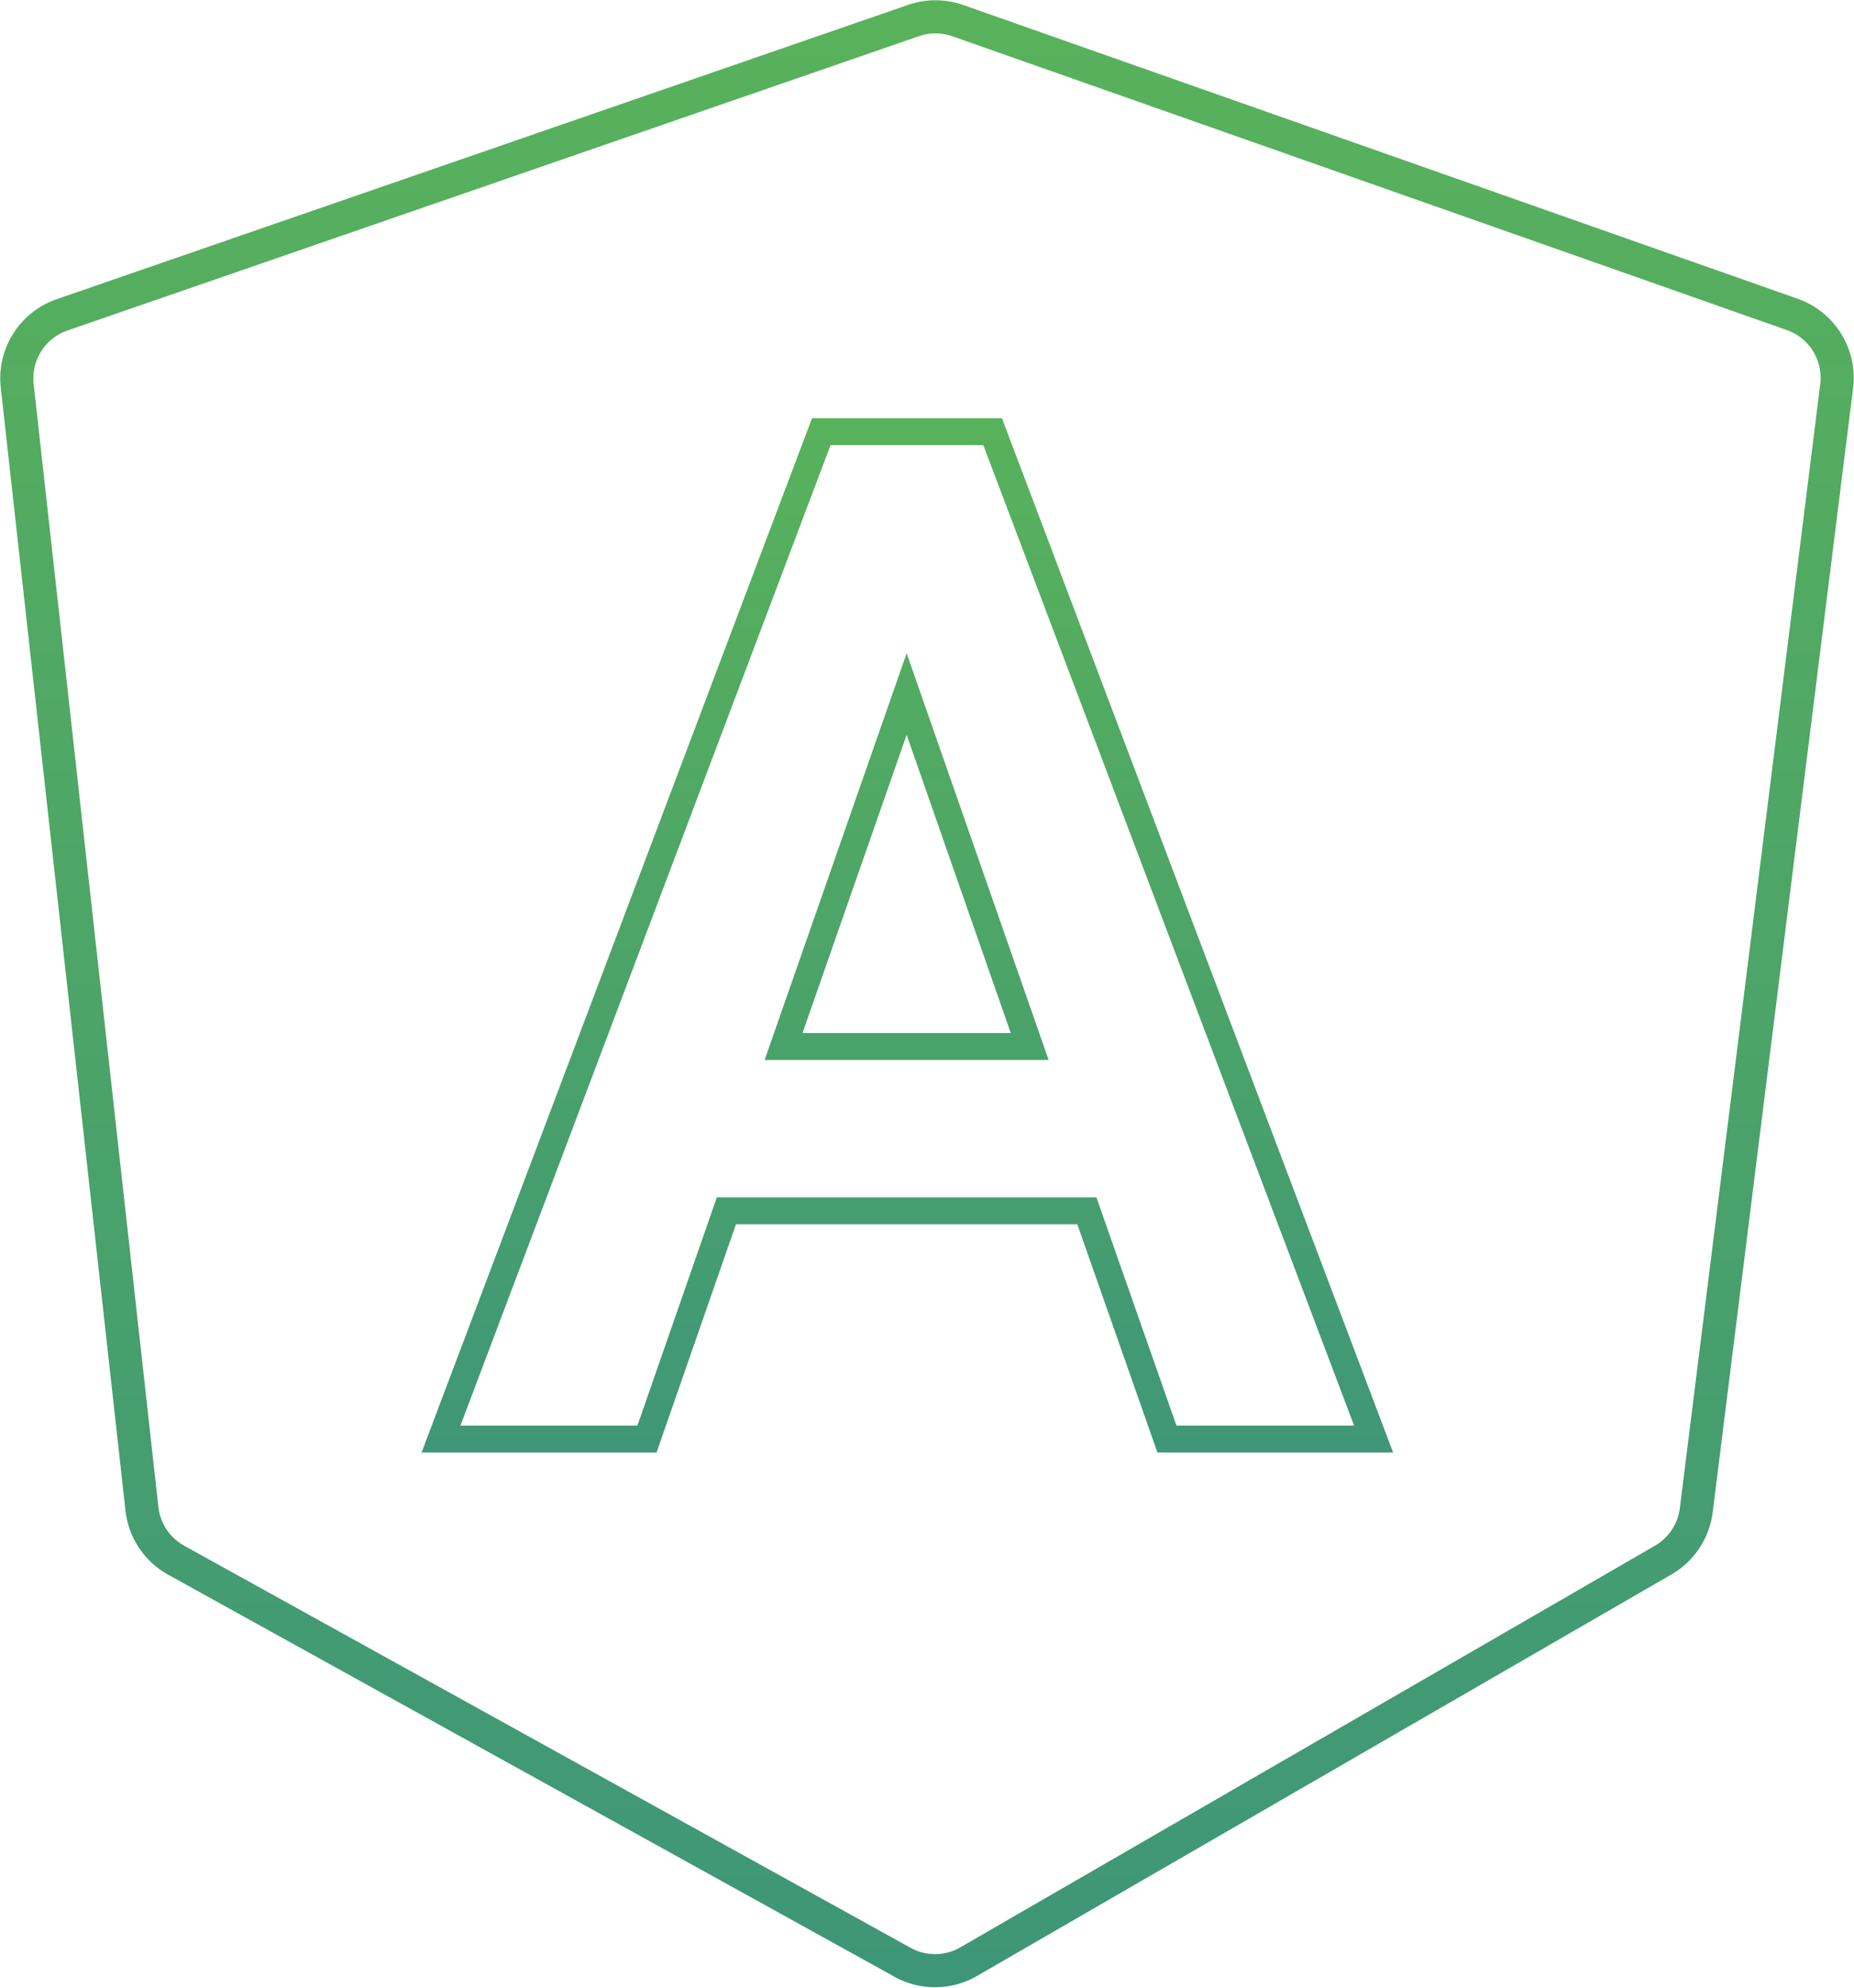
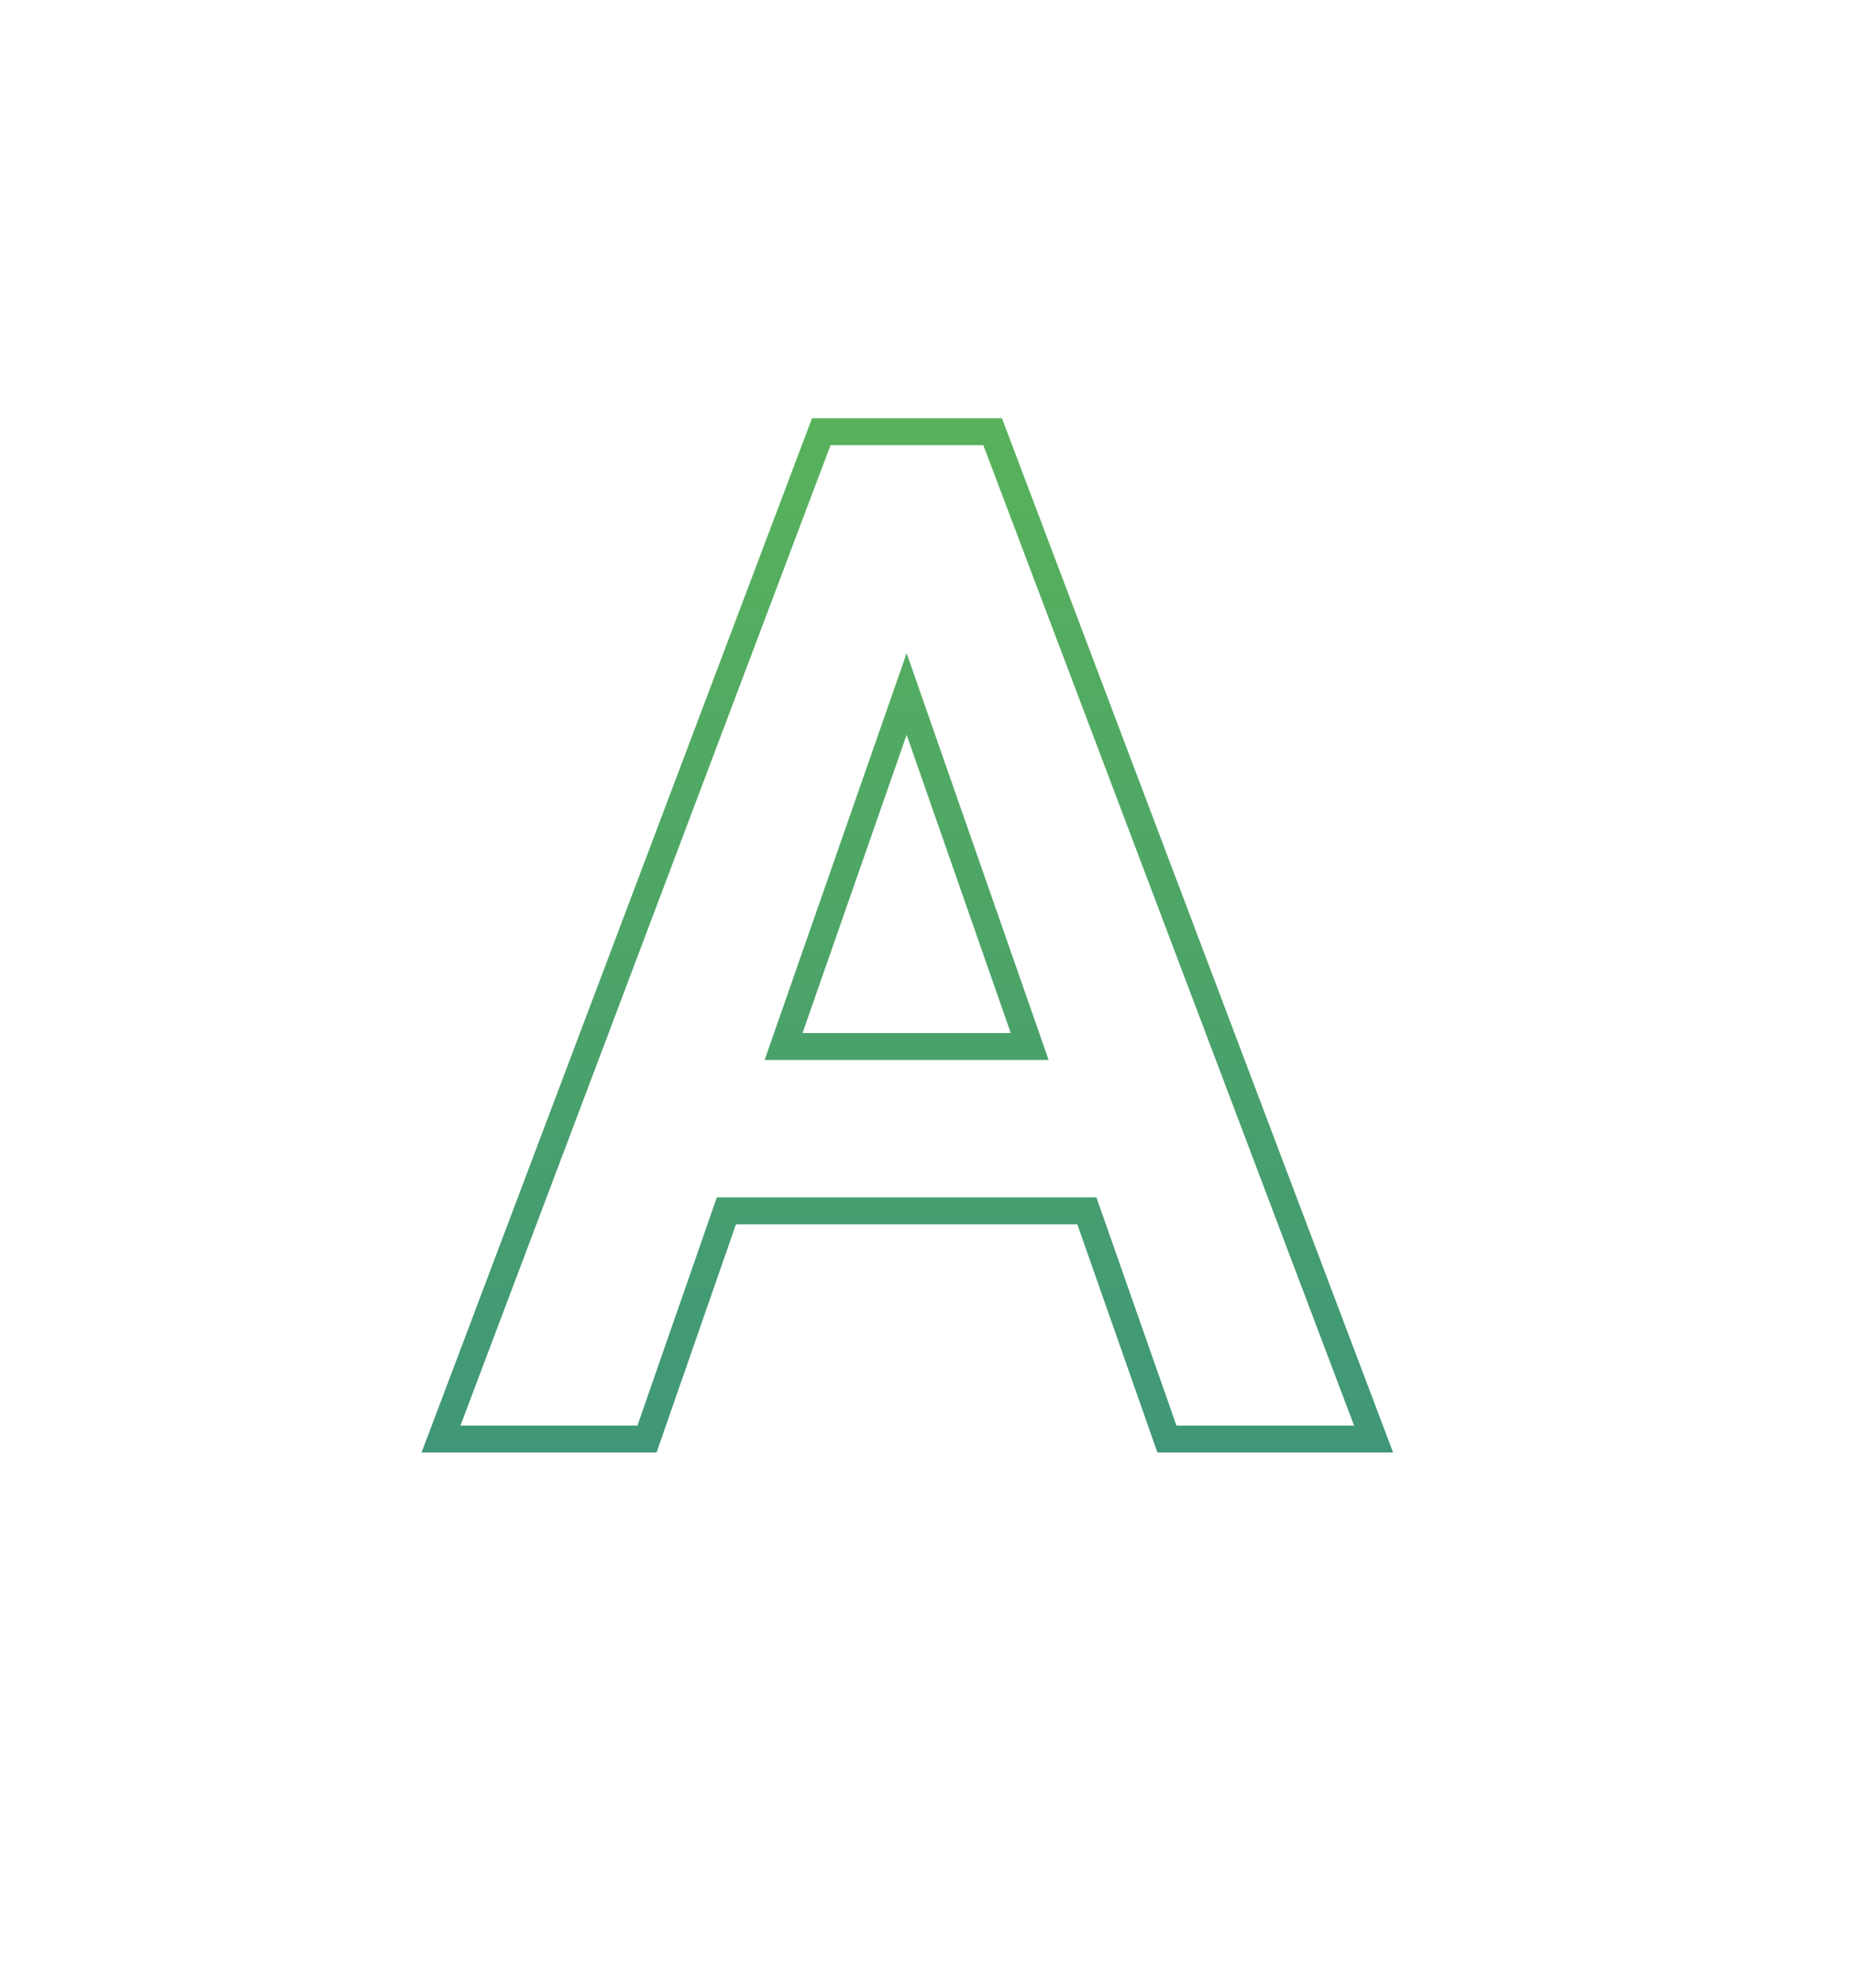
<svg xmlns="http://www.w3.org/2000/svg" width="56" height="60" fill="none" viewBox="0 0 56 60">
-   <path stroke="url(#a)" d="M27.595.619L1.875 9.504A2.03 2.03 0 0 0 .52 11.648l3.767 33.896a2.031 2.031 0 0 0 1.035 1.553l21.937 12.135a2.03 2.03 0 0 0 2-.018l20.977-12.121a2.03 2.03 0 0 0 1-1.507l4.24-33.928a2.03 2.03 0 0 0-1.34-2.167L28.931.623a2.03 2.03 0 0 0-1.337-.004z" />
  <path fill="url(#b)" fill-rule="evenodd" d="M35.535 43.034l-2.418-6.891H21.652l-2.399 6.891h-5.346l11.18-29.597h4.614l11.2 29.597h-5.366zM22.23 36.955l-2.399 6.891h-7.098l11.794-31.221h5.737l11.815 31.221H34.96l-2.42-6.89H22.23zm9.444-4.959l-4.289-12.278-4.289 12.278h8.578zm-7.434-.812h6.29l-3.145-9.003-3.145 9.003z" clip-rule="evenodd" />
  <defs>
    <linearGradient id="a" x1="55.68" x2="55.68" y1="59.788" y2=".388" gradientUnits="userSpaceOnUse">
      <stop stop-color="#3E9679" />
      <stop offset=".523" stop-color="#4DA567" />
      <stop offset="1" stop-color="#58B25B" />
    </linearGradient>
    <linearGradient id="b" x1="41.972" x2="41.972" y1="45.065" y2="12.572" gradientUnits="userSpaceOnUse">
      <stop stop-color="#3E9679" />
      <stop offset=".523" stop-color="#4DA567" />
      <stop offset="1" stop-color="#58B25B" />
    </linearGradient>
  </defs>
</svg>